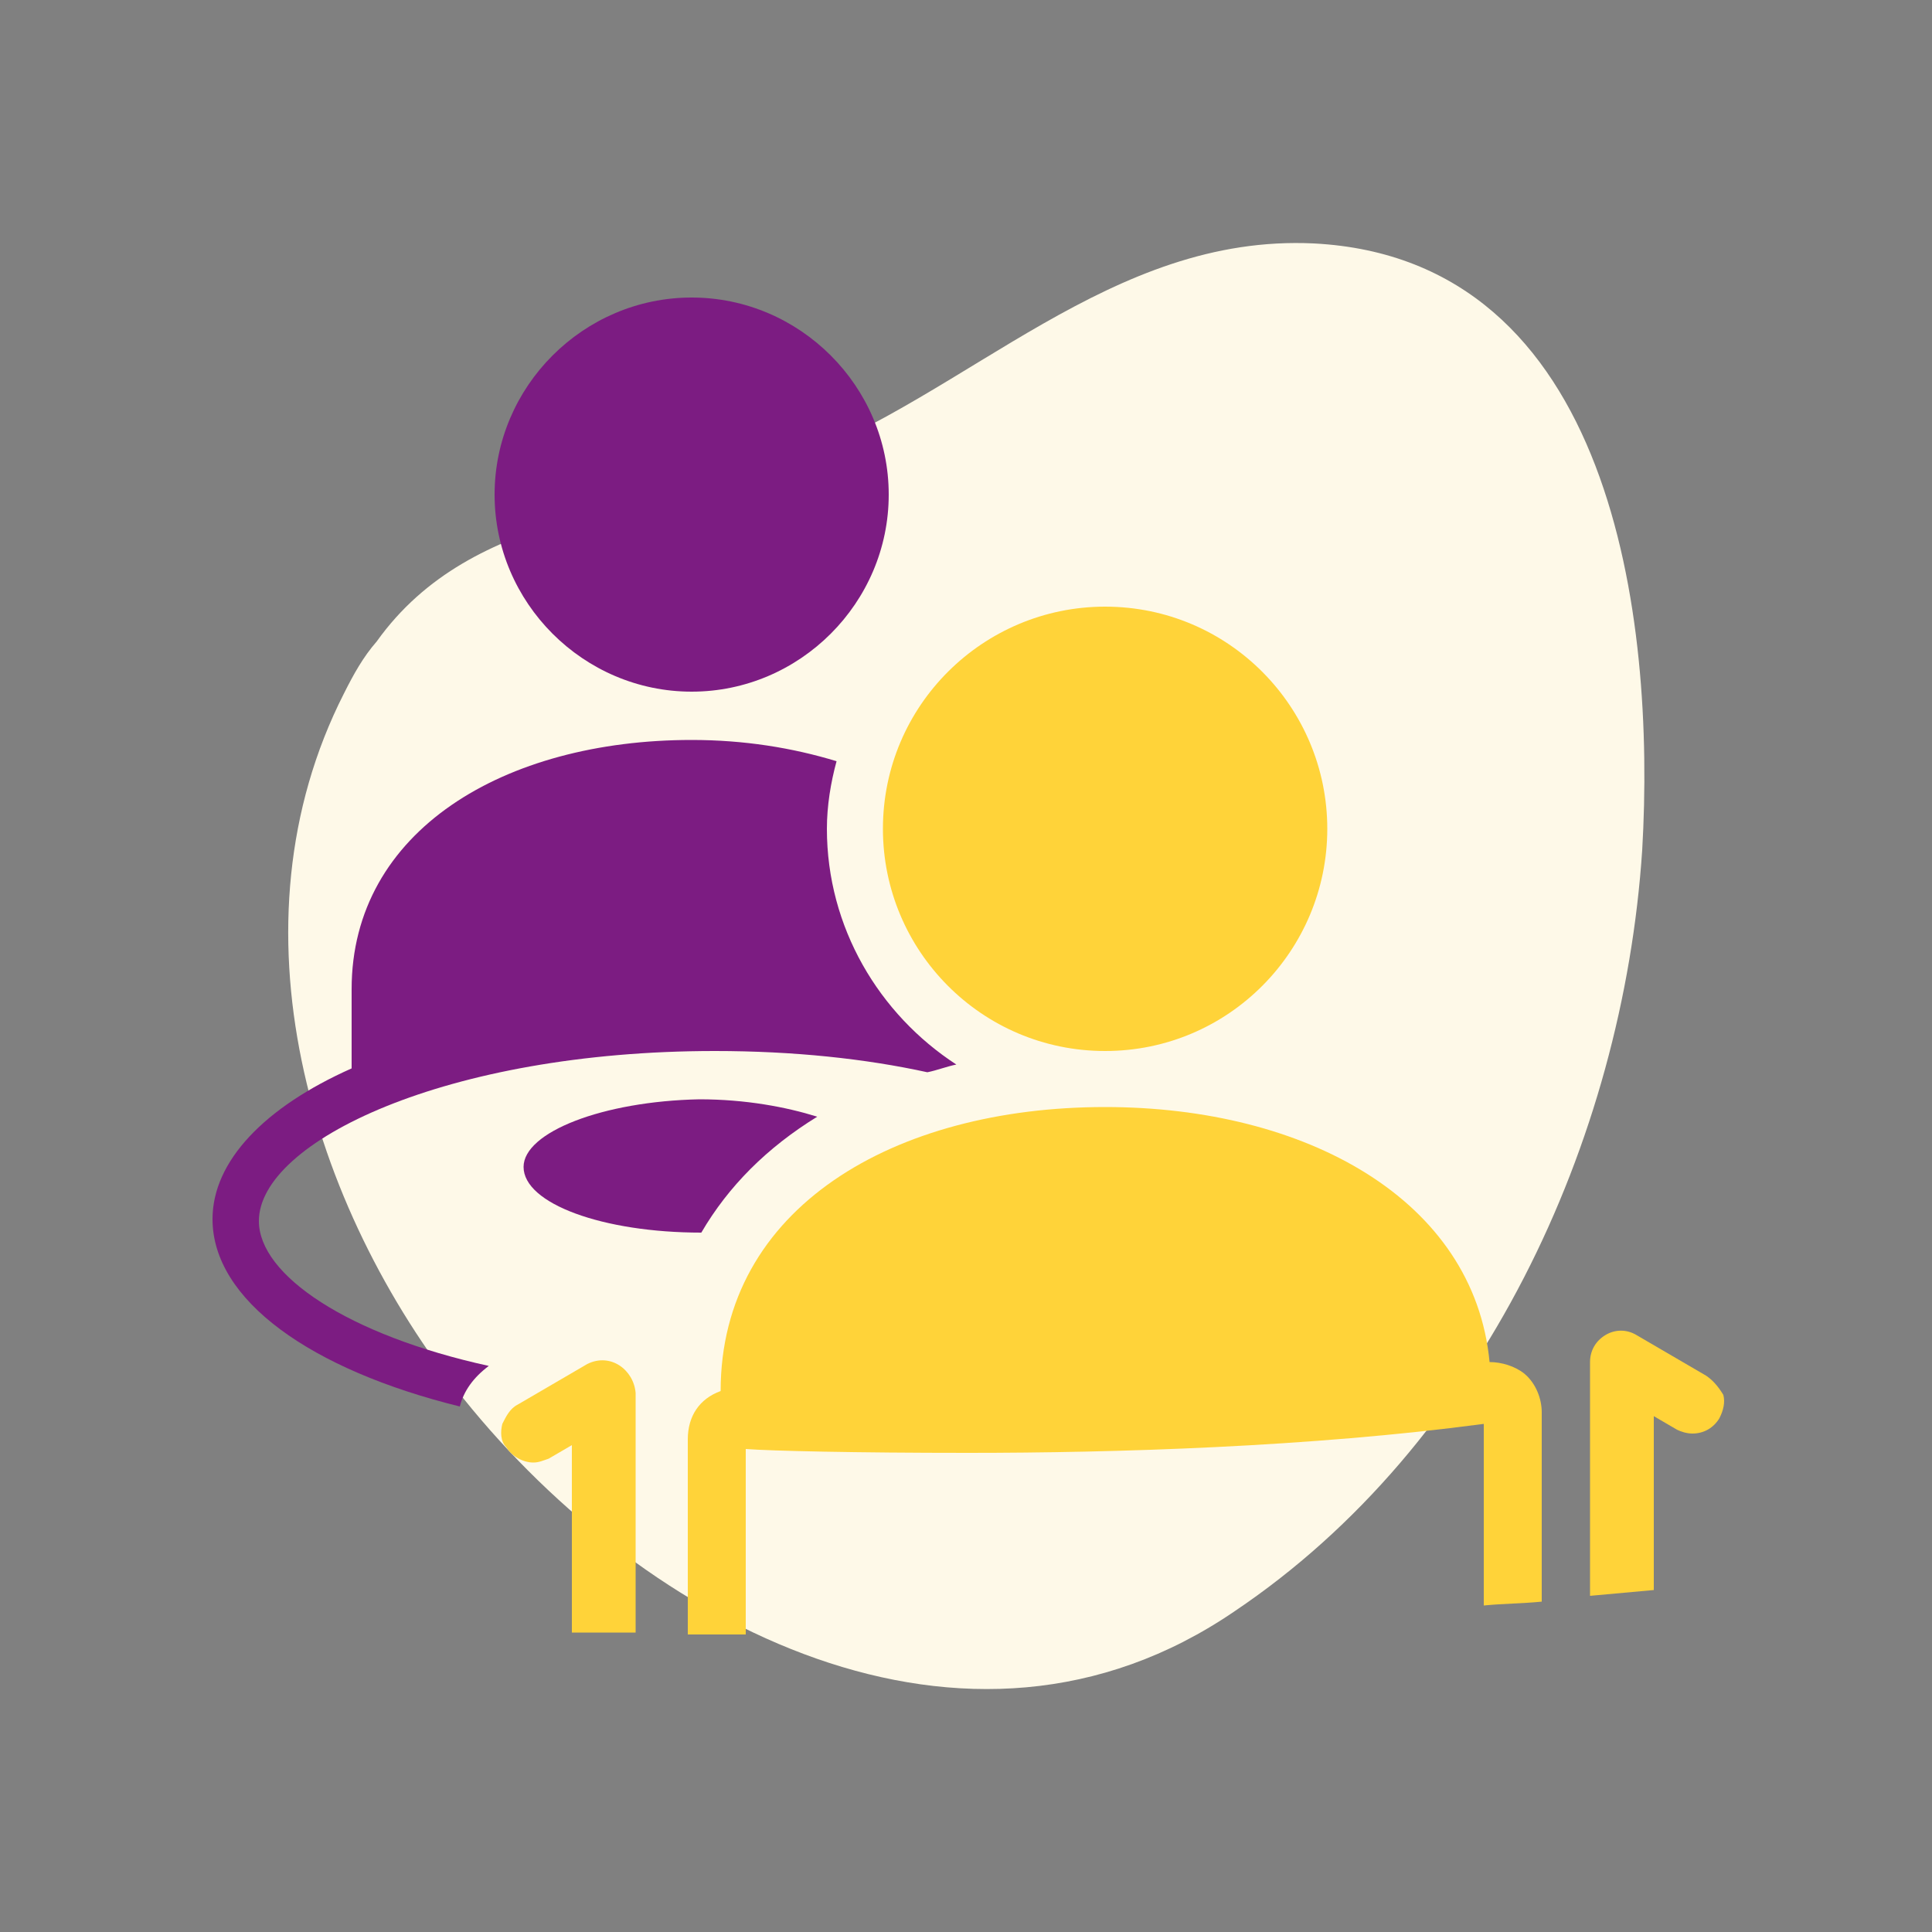
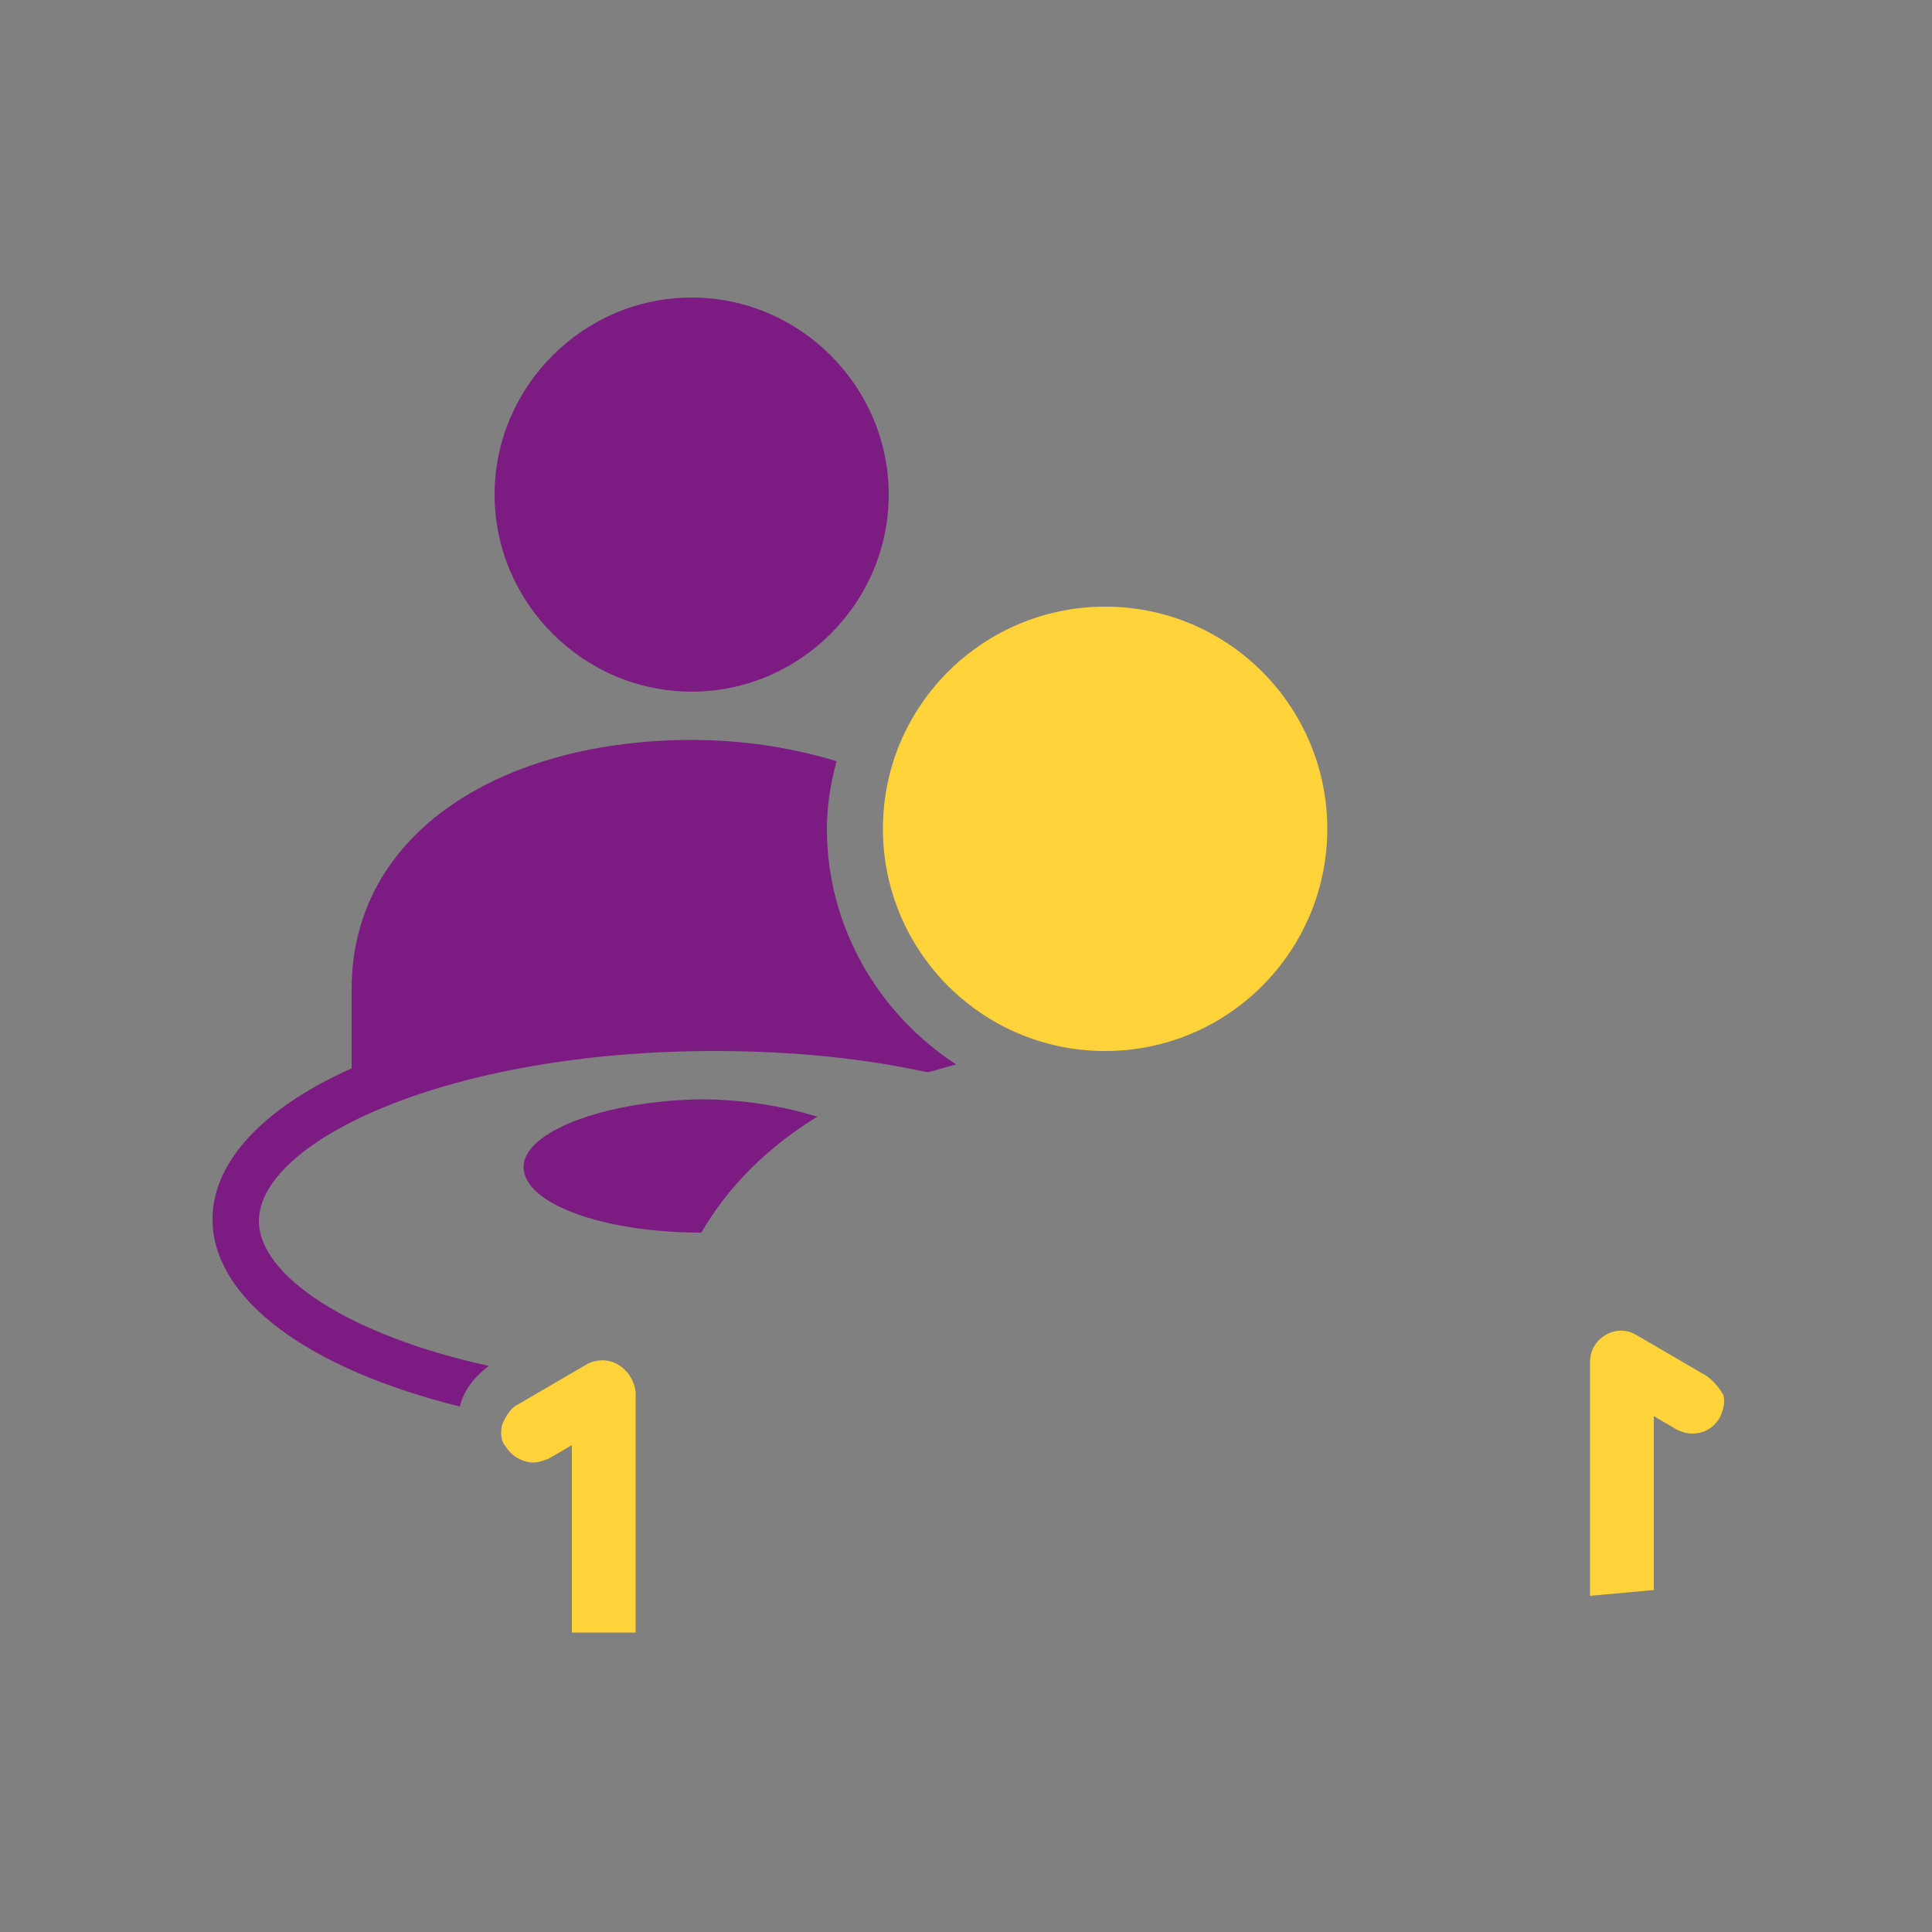
<svg xmlns="http://www.w3.org/2000/svg" version="1.1" id="Layer_1" x="0px" y="0px" viewBox="0 0 100 100" style="enable-background:new 0 0 100 100;" xml:space="preserve">
  <rect x="0" y="0" width="100" height="100" fill="#808080" stroke="none" />
  <style type="text/css">
	.st0{fill:#FEF9E8;}
	.st1{fill:#FFD339;}
	.st2{fill:#7C1C82;}
	.st3{fill:#2E3F50;}
</style>
-   <path class="st0" d="M17.8,35.9c-6.1,12-1.8,26.5,6.2,36.5c9.4,11.7,26,20.5,39.9,11C76.7,74.8,84,59.1,85,44  c0.7-12-1.5-30.6-17-31.4c-10.5-0.5-17.8,7.8-27.1,11.3c-7.3,2.7-16.4,2.3-21.4,9.3C18.8,34,18.3,34.9,17.8,35.9z" />
  <g>
    <path class="st2" d="M25.3,70.7C18,69.1,13.4,66,13.4,63.2c0-4.1,9.7-8.8,23.6-8.8c4.1,0,7.8,0.4,11,1.1c0.5-0.1,1-0.3,1.5-0.4   c-4-2.6-6.7-7.1-6.7-12.2c0-1.2,0.2-2.4,0.5-3.5c-2.3-0.7-4.8-1.1-7.5-1.1c-9.7,0-17.6,4.7-17.6,12.9v4.1c-4.5,2-7.2,4.8-7.2,7.8   c0,4.2,5.1,7.8,12.8,9.7C24,72,24.5,71.3,25.3,70.7z" />
    <path class="st2" d="M25.6,25.6c0,5.6,4.6,10.2,10.2,10.2S46,31.2,46,25.6c0-5.6-4.6-10.2-10.2-10.2S25.6,20,25.6,25.6z" />
    <path class="st2" d="M27.1,60.4c0,1.9,4.1,3.4,9.2,3.4c0,0,0,0,0,0c1.4-2.4,3.4-4.4,6-6c-1.6-0.5-3.7-0.9-6.1-0.9   C31.2,57,27.1,58.6,27.1,60.4z" />
-     <path class="st1" d="M77.1,70.5c-0.8-8.4-9.5-13.2-19.9-13.2c-10.9,0-19.9,5.2-19.9,14.7c-1.1,0.4-1.7,1.3-1.7,2.5v10.1   c0.9,0,1.9,0,3,0v-9.6c1.3,0.1,5.7,0.2,11.5,0.2c7.6,0,17.7-0.3,26.7-1.5v9.4c1-0.1,2-0.1,3-0.2v-9.8c0-0.7-0.3-1.5-0.9-2   C78.4,70.7,77.7,70.5,77.1,70.5z" />
    <path class="st1" d="M68.7,42.9c0-6.3-5.1-11.5-11.5-11.5c-6.3,0-11.5,5.1-11.5,11.5c0,6.3,5.1,11.5,11.5,11.5   C63.6,54.4,68.7,49.2,68.7,42.9z" />
    <path class="st1" d="M30.4,70.6l-3.6,2.1c-0.4,0.2-0.6,0.6-0.8,1c-0.1,0.4-0.1,0.9,0.2,1.2c0.3,0.5,0.9,0.8,1.4,0.8   c0.3,0,0.5-0.1,0.8-0.2l1.2-0.7v9.7c0.8,0,1.9,0,3.3,0V72.1C32.8,70.9,31.6,70,30.4,70.6z" />
    <path class="st1" d="M88.3,71.2l-3.6-2.1c-0.5-0.3-1.1-0.3-1.6,0c-0.5,0.3-0.8,0.8-0.8,1.4v12.1c1.1-0.1,2.2-0.2,3.3-0.3v-9   l1.2,0.7c0.2,0.1,0.5,0.2,0.8,0.2c0.6,0,1.1-0.3,1.4-0.8c0.2-0.4,0.3-0.8,0.2-1.2C88.9,71.7,88.6,71.4,88.3,71.2z" />
  </g>
</svg>